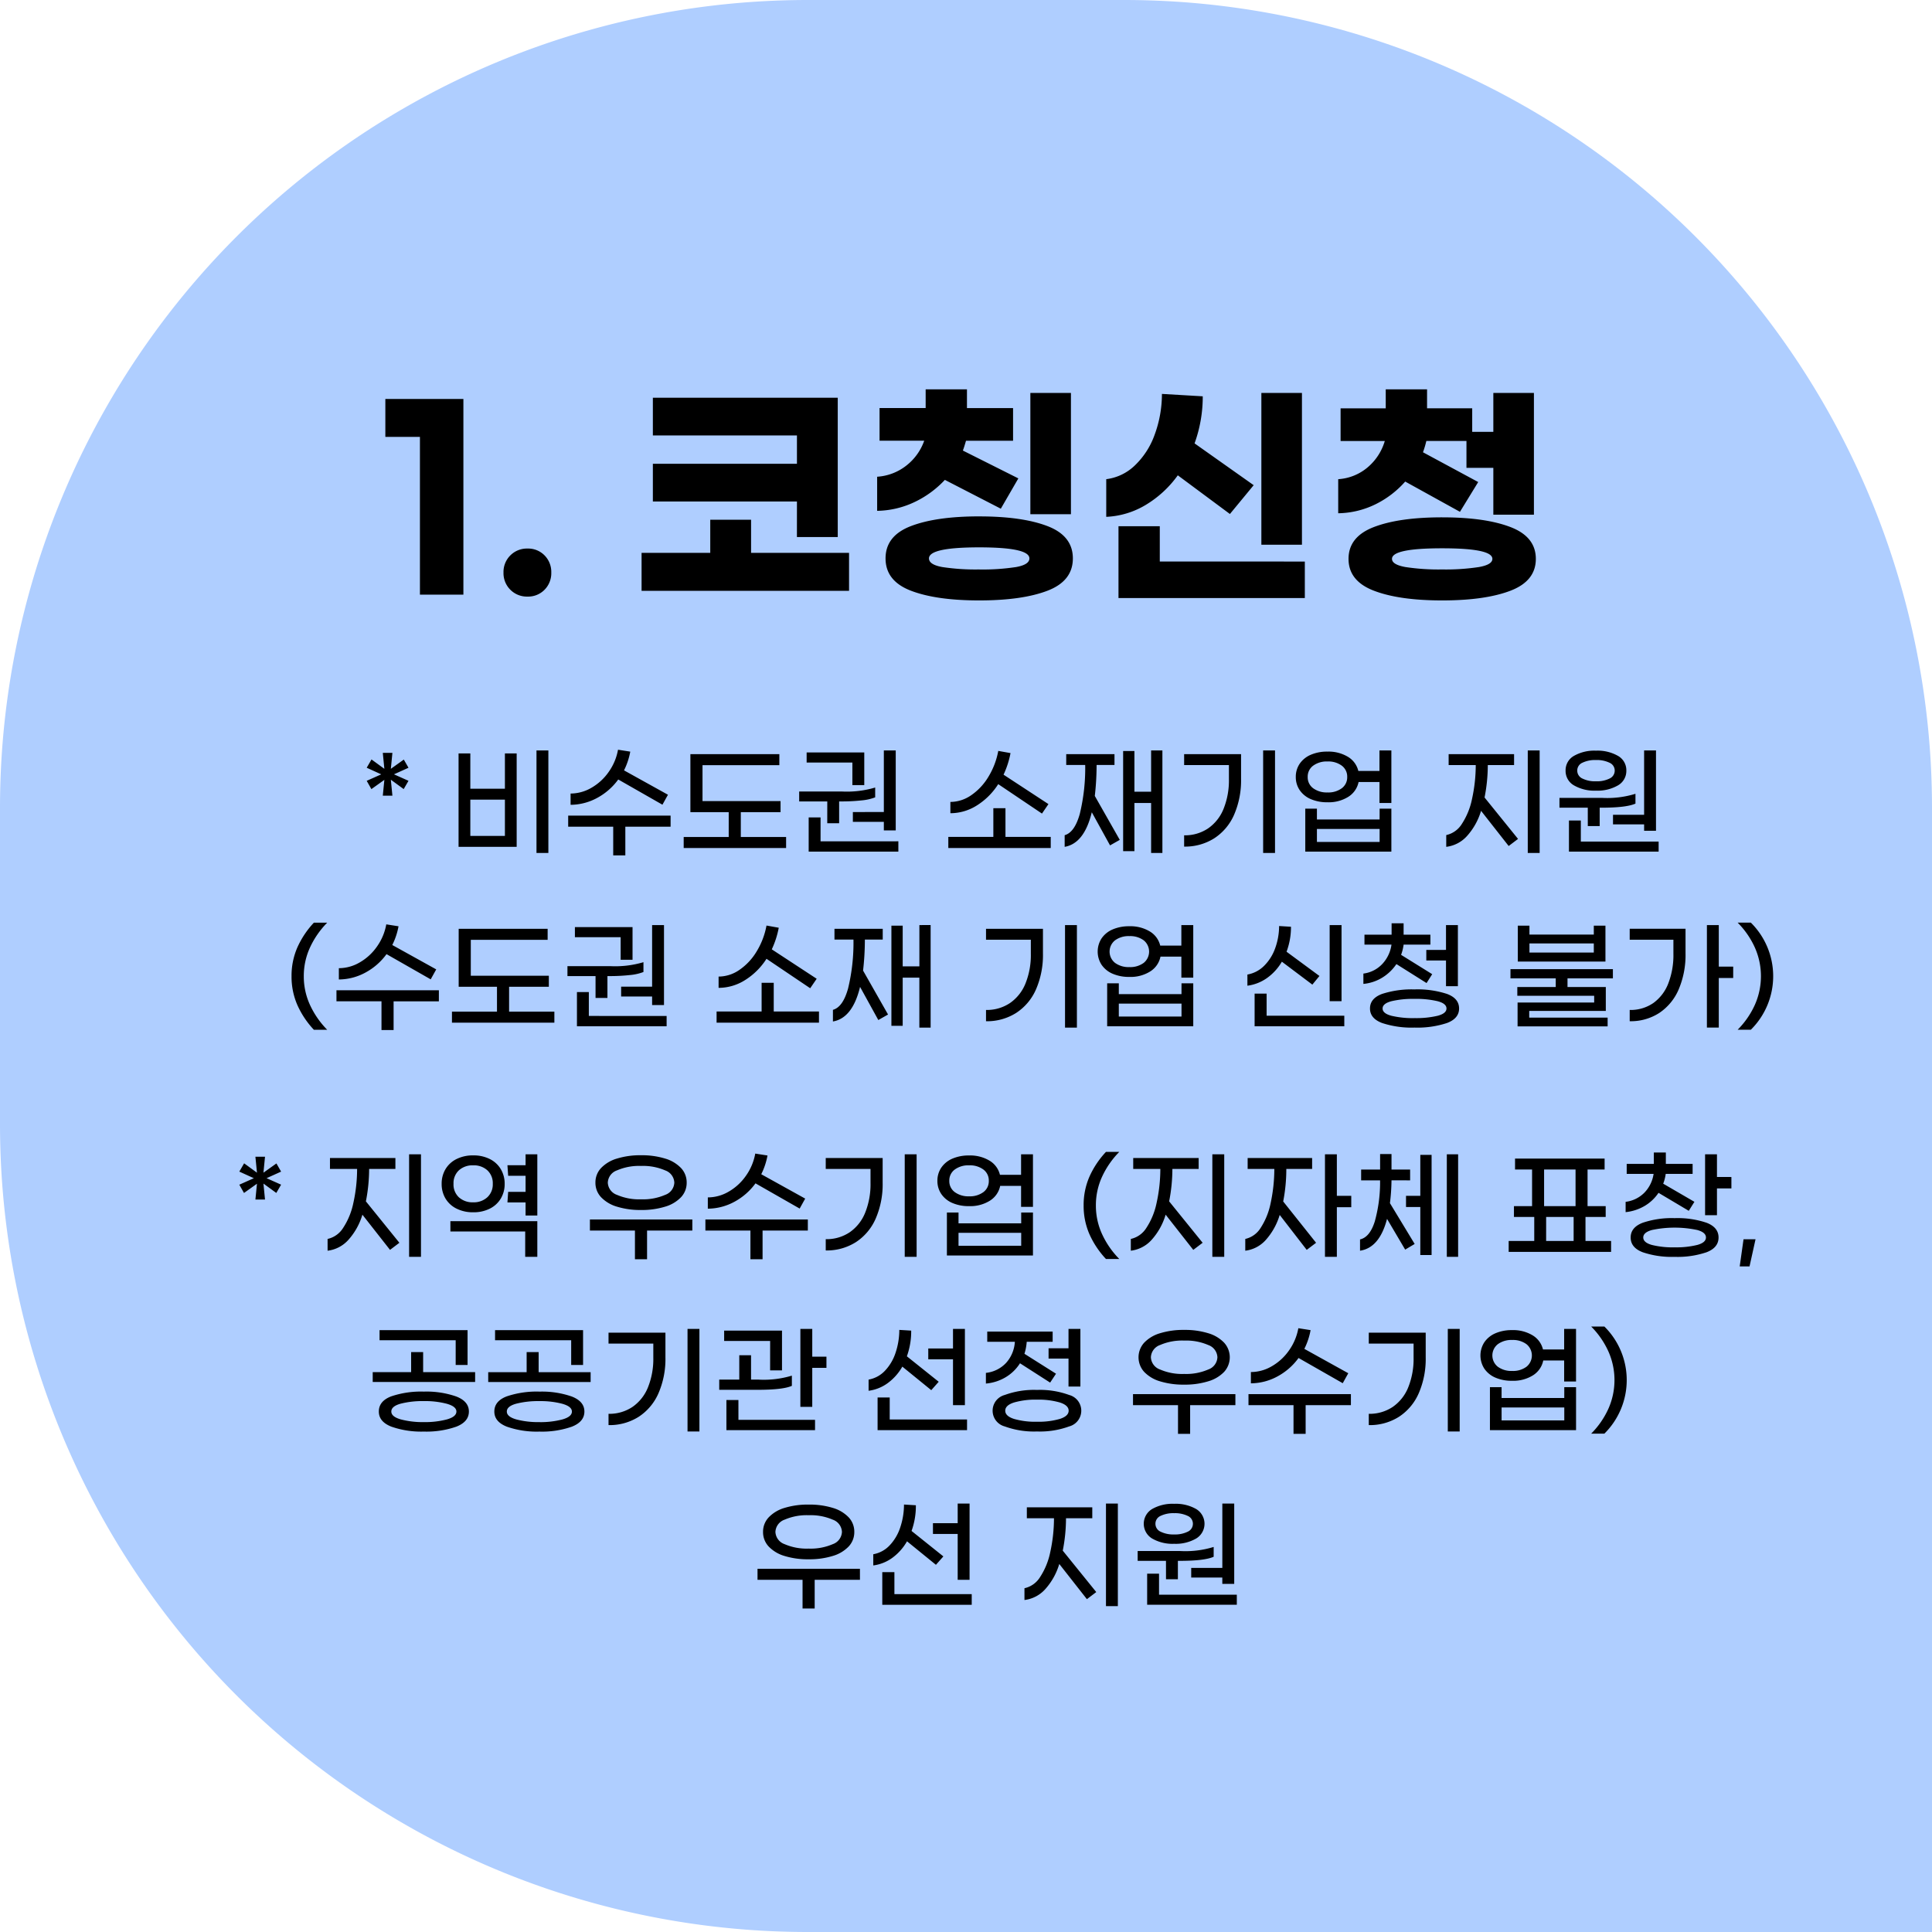
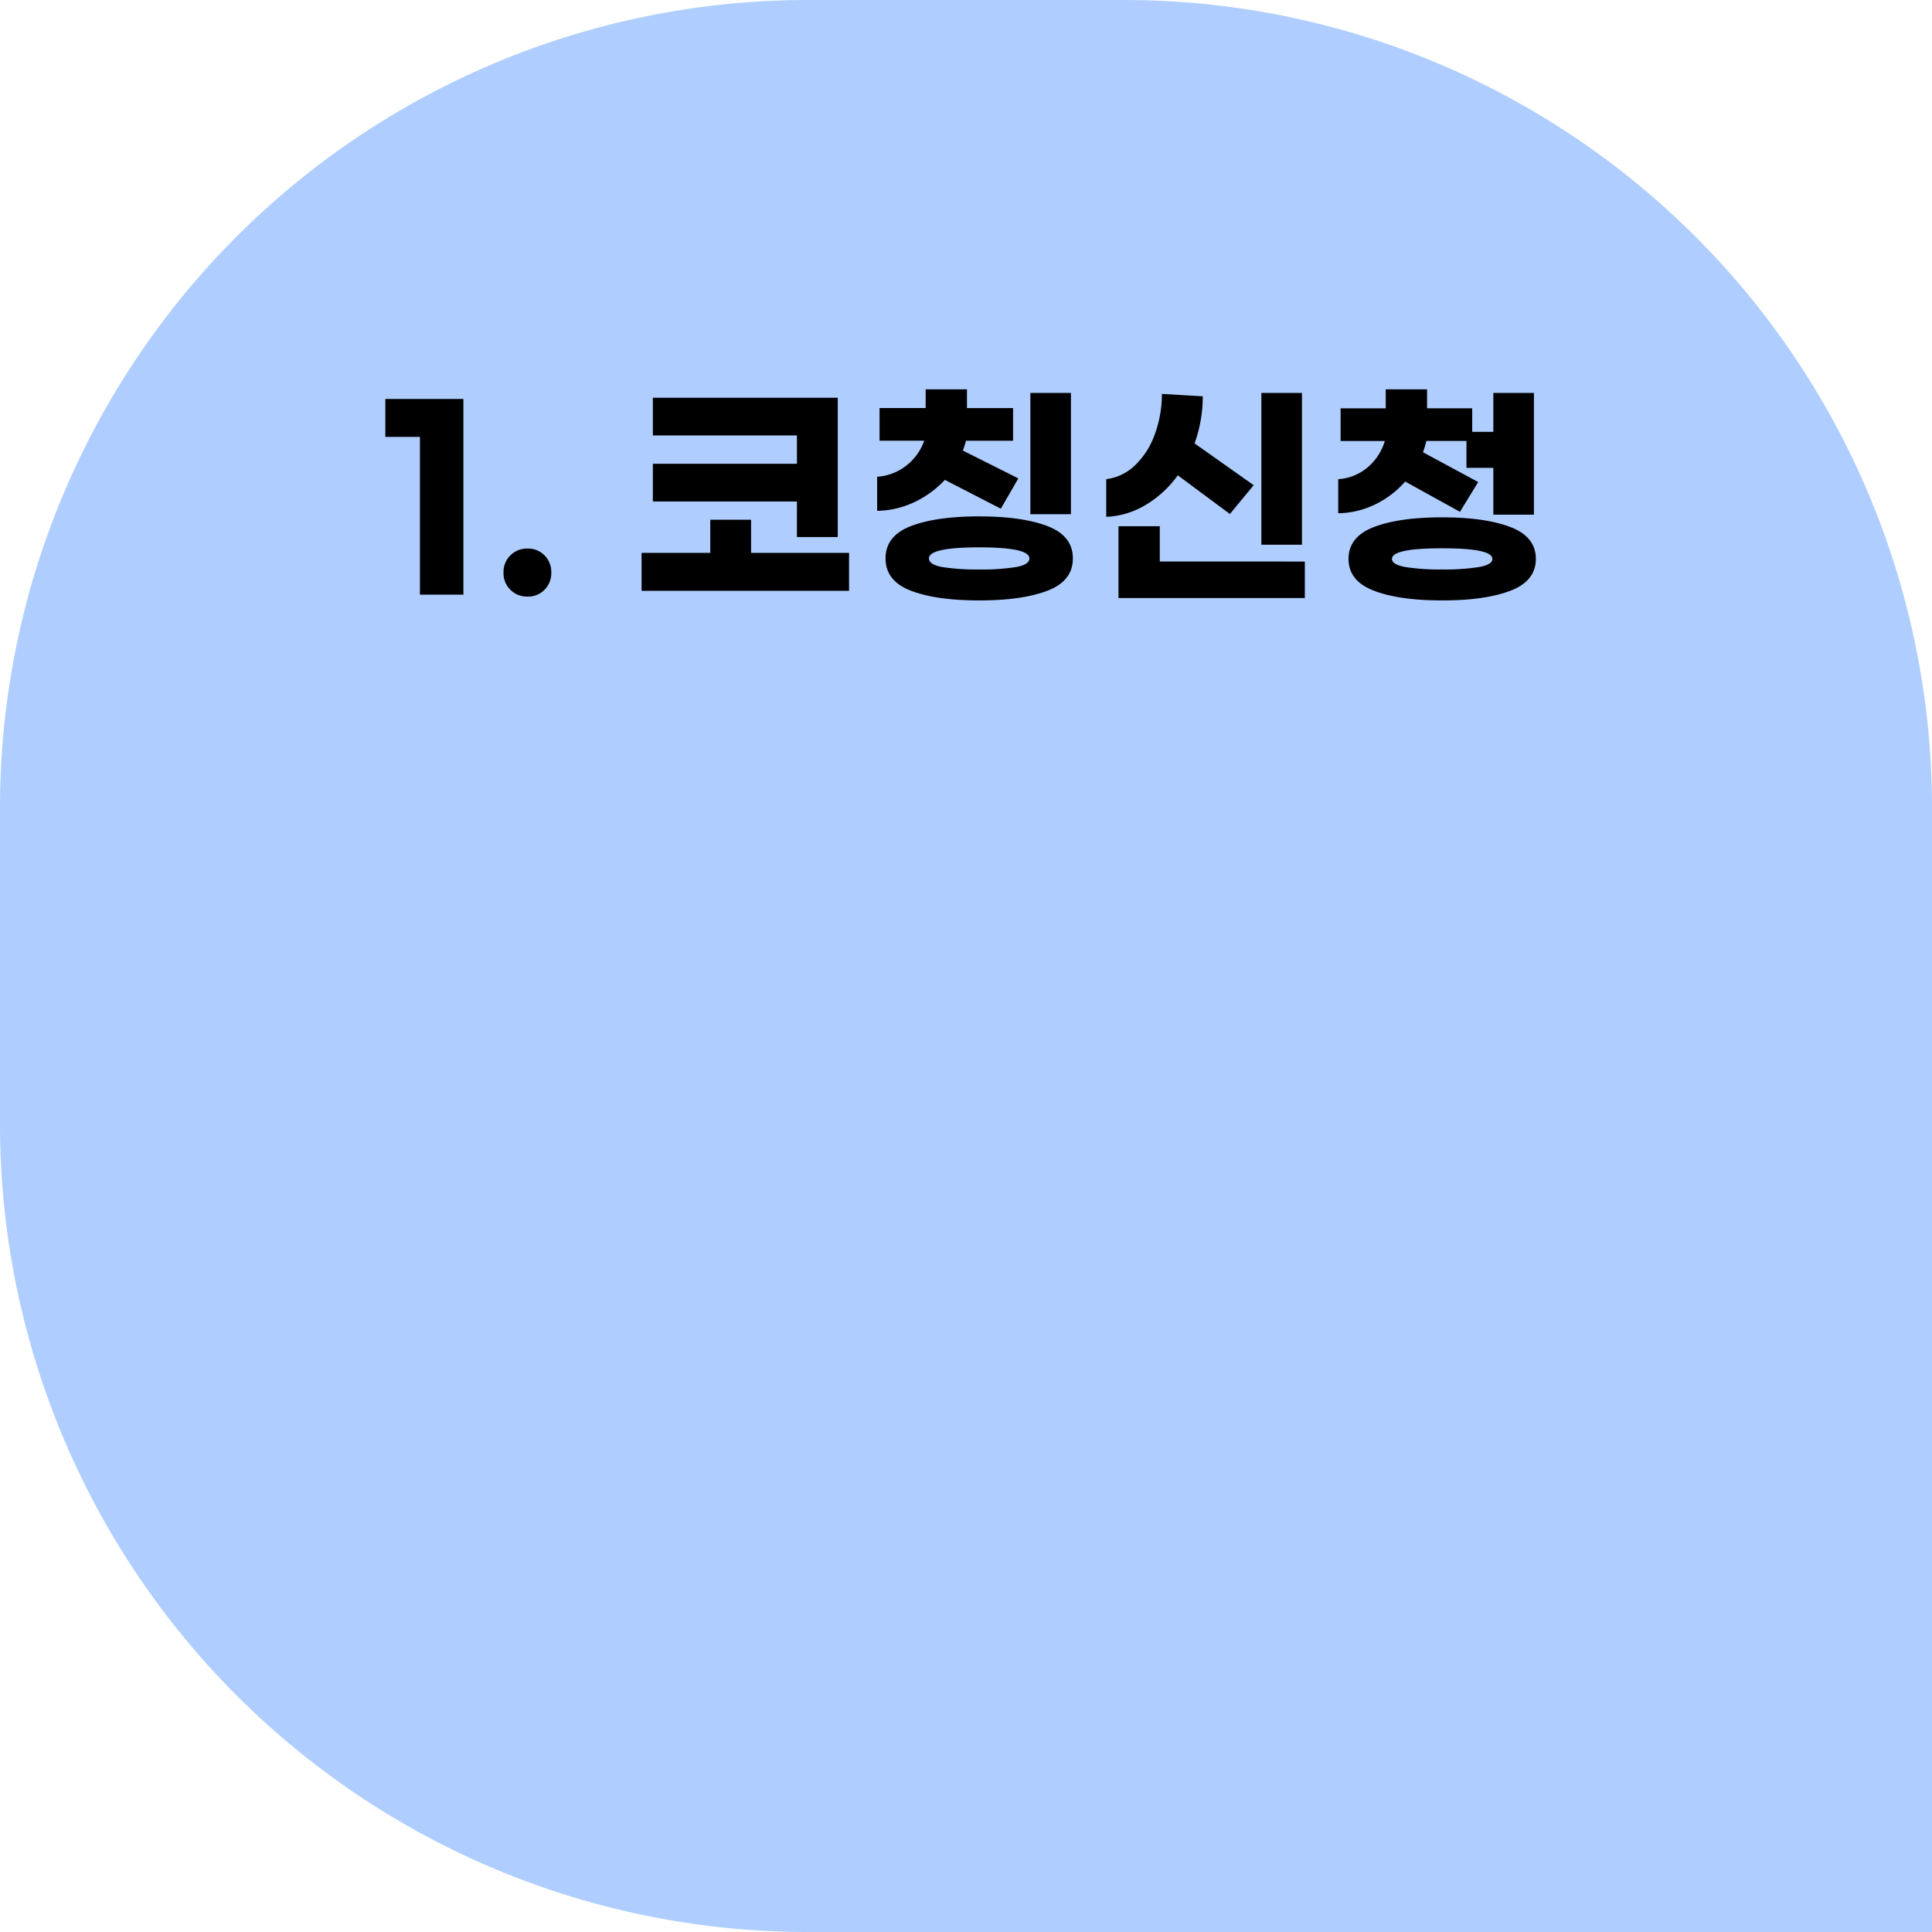
<svg xmlns="http://www.w3.org/2000/svg" width="354" height="354" viewBox="0 0 354 354">
  <g id="diagnosis_step_01" transform="translate(-34 -637)">
    <path id="사각형_1" data-name="사각형 1" d="M148,0h58A148,148,0,0,1,354,148V354a0,0,0,0,1,0,0H148A148,148,0,0,1,0,206V148A148,148,0,0,1,148,0Z" transform="translate(34 637)" fill="#afceff" />
    <path id="패스_1" data-name="패스 1" d="M-92.092,3.96h-7.964V-24.948h-6.336V-31.9h14.3Zm11.748-8.448A4.194,4.194,0,0,1-77.22-3.234,4.307,4.307,0,0,1-75.988-.088,4.307,4.307,0,0,1-77.22,3.058a4.194,4.194,0,0,1-3.124,1.254A4.267,4.267,0,0,1-83.49,3.058,4.267,4.267,0,0,1-84.744-.088,4.267,4.267,0,0,1-83.49-3.234,4.267,4.267,0,0,1-80.344-4.488Zm49.368-8.624h-26.4V-20.02h26.4v-5.192h-26.4V-32.12H-23.5V-6.6h-7.48ZM-21.428-3.7V3.256H-59.444V-3.7H-46.86V-9.768h7.48V-3.7ZM-3.872-17.072a18.358,18.358,0,0,1-5.522,4.048A16.557,16.557,0,0,1-16.28-11.4v-6.248a9.645,9.645,0,0,0,5.434-2.112,9.956,9.956,0,0,0,3.19-4.488H-15.84v-5.984h8.448V-33.66H.176v3.432H8.624v5.984H0q-.352,1.232-.572,1.8l10.164,5.1L6.38-11.792Zm23.1,6.292H11.792V-33h7.436Zm-16.808.4q7.876,0,12.518,1.782T19.58-2.684q0,4.136-4.642,5.918T2.42,5.016q-7.876,0-12.518-1.782T-14.74-2.684q0-4.136,4.642-5.918T2.42-10.384Zm0,9.724A40.176,40.176,0,0,0,9.174-1.1q2.442-.44,2.442-1.584,0-2.024-9.2-2.024t-9.2,2.024q0,1.144,2.442,1.584A40.175,40.175,0,0,0,2.42-.66ZM61.556-5.192H54.12V-33h7.436ZM38.808-17.908A19.7,19.7,0,0,1,32.956-12.5a15.311,15.311,0,0,1-7.26,2.2V-17.2A9.179,9.179,0,0,0,30.91-19.69a14.5,14.5,0,0,0,3.63-5.588A21.631,21.631,0,0,0,35.9-32.824l7.48.44a25.16,25.16,0,0,1-1.5,8.624L52.712-16.1l-4.356,5.28Zm23.276,15.8V4.576H27.94V-8.58h7.568v6.468ZM80.476-16.764a17.6,17.6,0,0,1-5.434,4.158,16.05,16.05,0,0,1-6.842,1.65V-17.2a9.21,9.21,0,0,0,5.456-2.222,10,10,0,0,0,3.08-4.774h-8.1v-5.984h8.272V-33.66H84.48v3.476h8.272v4.312h3.872V-33h7.436v22.308H96.624v-8.58H91.7V-24.2H84.348a17.5,17.5,0,0,1-.616,2.068l10.12,5.456L90.508-11.22Zm6.776,6.556q7.876,0,12.518,1.782t4.642,5.83q0,4.048-4.642,5.83T87.252,5.016q-7.876,0-12.518-1.782T70.092-2.6q0-4.048,4.642-5.83T87.252-10.208Zm0,9.548a40.244,40.244,0,0,0,6.732-.44q2.464-.44,2.464-1.5,0-1.936-9.2-1.936T78.056-2.6q0,1.056,2.464,1.5A40.244,40.244,0,0,0,87.252-.66Z" transform="translate(211 742)" />
    <g id="그룹_1" data-name="그룹 1" transform="translate(0 -624)">
-       <path id="패스_2" data-name="패스 2" d="M-110.814-12.122l2.662,1.188-.88,1.518-2.354-1.716.286,2.926h-1.76l.286-2.9-2.376,1.694-.858-1.518,2.662-1.188-2.662-1.21.88-1.518,2.354,1.716-.286-2.926h1.76l-.286,2.926,2.376-1.694.858,1.5ZM-82.522-16.5V2.288H-84.7V-16.5Zm-7.964.55h2.156V1.166H-98.978V-15.95h2.156v6.468h6.336Zm0,15.114V-7.48h-6.336V-.836Zm20.768-10.34A11.53,11.53,0,0,1-73.6-7.788a10.319,10.319,0,0,1-4.851,1.254V-8.6a7.615,7.615,0,0,0,3.839-1.067,9.791,9.791,0,0,0,3.157-2.915,10.068,10.068,0,0,0,1.694-4.048l2.244.352a12.775,12.775,0,0,1-1.144,3.432l8.052,4.466-1.012,1.826Zm9.592,8.646H-68.42V2.728h-2.222V-2.53h-8.25V-4.554h18.766ZM-38.962-.638V1.386H-57.728V-.638h8.25V-5.192H-56.5V-15.818h16.3v2.024h-14.08v6.578h14.3v2.024h-7.282V-.638Zm17.908-4.576V-16.5h2.178V-1.848h-2.178V-3.41H-26.73v-1.8Zm-5.764-9.064H-35.2v-1.848h10.56v5.984h-2.178Zm-4.6,7.128h-5.148V-8.976H-28.8a18.15,18.15,0,0,0,6.16-.726v1.8a9.179,9.179,0,0,1-2.519.561,34.264,34.264,0,0,1-3.8.187h-.286v4h-2.178Zm13.024,7.3V2.046H-34.826v-6.27h2.178V.154Zm18.3-10.472A12.55,12.55,0,0,1-4-6.424a9.1,9.1,0,0,1-4.862,1.43V-7.062A6.75,6.75,0,0,0-5.027-8.305a10.8,10.8,0,0,0,3.146-3.388A13.91,13.91,0,0,0-.088-16.412l2.244.4A16.452,16.452,0,0,1,.88-12.056l8.228,5.39L7.92-4.928ZM9.526-.66V1.386H-9.24V-.66H-.99V-5.918H1.232V-.66ZM29.986-16.5V2.288H27.918V-6.864H24.86V1.958H22.792V-16.39H24.86v7.458h3.058V-16.5ZM17.93-13.838a49.794,49.794,0,0,1-.33,5.676L22.176-.11,20.394.9,17.05-5.17Q15.664.55,12.078,1.166V-.968Q13.9-1.474,14.85-4.873a35.537,35.537,0,0,0,.99-8.965H12.364v-1.98h8.844v1.98ZM48.444-16.5h2.178V2.288H48.444ZM33.968-.946a7.612,7.612,0,0,0,4.389-1.265A7.934,7.934,0,0,0,41.195-5.8a13.937,13.937,0,0,0,.979-5.445v-2.574H33.968v-2H44.4v4.532a15.791,15.791,0,0,1-1.265,6.545A9.814,9.814,0,0,1,39.5-.407a9.964,9.964,0,0,1-5.533,1.529ZM71.94-16.5v9.636H69.762v-3.85H65.934a4.184,4.184,0,0,1-1.87,2.706A6.76,6.76,0,0,1,60.236-7a7.489,7.489,0,0,1-3.069-.583,4.663,4.663,0,0,1-2.024-1.639,4.214,4.214,0,0,1-.715-2.42,4.214,4.214,0,0,1,.715-2.42A4.663,4.663,0,0,1,57.167-15.7a7.489,7.489,0,0,1,3.069-.583,6.868,6.868,0,0,1,3.751.957,4.146,4.146,0,0,1,1.9,2.585h3.872V-16.5Zm-11.7,7.7a4.148,4.148,0,0,0,2.618-.77,2.485,2.485,0,0,0,.99-2.068,2.485,2.485,0,0,0-.99-2.068,4.148,4.148,0,0,0-2.618-.77,4.2,4.2,0,0,0-2.629.77,2.475,2.475,0,0,0-1,2.068,2.475,2.475,0,0,0,1,2.068A4.2,4.2,0,0,0,60.236-8.8Zm9.548,2.97H71.94V2.046H56.166V-5.83H58.3v1.98H69.784Zm0,6.094V-2.112H58.3V.264ZM99.11-16.5V2.288H96.932V-16.5Zm-9.5,2.684a30.89,30.89,0,0,1-.594,5.94L95.15-.286l-1.716,1.3-5.06-6.446A12.014,12.014,0,0,1,85.767-.781a6.089,6.089,0,0,1-3.773,1.947V-.99a4.494,4.494,0,0,0,2.849-2.024A13.116,13.116,0,0,0,86.7-7.524a29.042,29.042,0,0,0,.7-6.292H82.434v-2h11.99v2ZM118.25-4.708V-16.5h2.178V-1.782H118.25V-2.948h-5.7v-1.76ZM109.428-9.13a7.46,7.46,0,0,1-4.037-.968,3.038,3.038,0,0,1-1.529-2.706,3.013,3.013,0,0,1,1.529-2.695,7.528,7.528,0,0,1,4.037-.957,7.528,7.528,0,0,1,4.037.957,3.013,3.013,0,0,1,1.529,2.695,3.038,3.038,0,0,1-1.529,2.706A7.46,7.46,0,0,1,109.428-9.13Zm0-5.61a5.369,5.369,0,0,0-2.486.495A1.559,1.559,0,0,0,106-12.8a1.581,1.581,0,0,0,.946,1.452,5.27,5.27,0,0,0,2.486.506,5.27,5.27,0,0,0,2.486-.506,1.581,1.581,0,0,0,.946-1.452,1.559,1.559,0,0,0-.946-1.441A5.369,5.369,0,0,0,109.428-14.74Zm-1.5,8.734H102.74v-1.8h7.766a17.539,17.539,0,0,0,6.16-.748v1.8q-1.672.748-6.226.748h-.33V-2.64h-2.178ZM120.912.2V2.046H104.478v-5.7h2.178V.2Zm-246.4,34.486a16.382,16.382,0,0,1-3.025-4.532,12.942,12.942,0,0,1-1.067-5.28,12.942,12.942,0,0,1,1.067-5.28,16.382,16.382,0,0,1,3.025-4.532h2.442a16.04,16.04,0,0,0-3.146,4.532,12.481,12.481,0,0,0-1.144,5.28,12.481,12.481,0,0,0,1.144,5.28,16.04,16.04,0,0,0,3.146,4.532Zm13.31-13.86a11.53,11.53,0,0,1-3.883,3.388,10.319,10.319,0,0,1-4.851,1.254V23.4a7.615,7.615,0,0,0,3.839-1.067,9.791,9.791,0,0,0,3.157-2.915,10.068,10.068,0,0,0,1.694-4.048l2.244.352a12.775,12.775,0,0,1-1.144,3.432l8.052,4.466-1.012,1.826Zm9.592,8.646h-8.294v5.258H-113.1V29.47h-8.25V27.446h18.766Zm21.164,1.892v2.024h-18.766V31.362h8.25V26.808h-7.018V16.182h16.3v2.024h-14.08v6.578h14.3v2.024h-7.282v4.554Zm17.908-4.576V15.5h2.178V30.152h-2.178V28.59H-69.19v-1.8Zm-5.764-9.064H-77.66V15.874H-67.1v5.984h-2.178Zm-4.6,7.128h-5.148V23.024h7.766A18.15,18.15,0,0,0-65.1,22.3v1.8a9.179,9.179,0,0,1-2.519.561,34.264,34.264,0,0,1-3.8.187H-71.7v4h-2.178Zm13.024,7.3v1.892H-77.286v-6.27h2.178v4.378Zm18.3-10.472a12.55,12.55,0,0,1-3.916,3.894,9.1,9.1,0,0,1-4.862,1.43V24.938a6.75,6.75,0,0,0,3.839-1.243,10.8,10.8,0,0,0,3.146-3.388,13.91,13.91,0,0,0,1.793-4.719l2.244.4a16.452,16.452,0,0,1-1.276,3.96l8.228,5.39-1.188,1.738Zm9.614,9.658v2.046H-51.7V31.34h8.25V26.082h2.222V31.34Zm20.46-15.84V34.288h-2.068V25.136H-17.6v8.822h-2.068V15.61H-17.6v7.458h3.058V15.5ZM-24.53,18.162a49.794,49.794,0,0,1-.33,5.676l4.576,8.052L-22.066,32.9-25.41,26.83q-1.386,5.72-4.972,6.336V31.032q1.826-.506,2.772-3.905a35.537,35.537,0,0,0,.99-8.965H-30.1v-1.98h8.844v1.98ZM12.144,15.5h2.178V34.288H12.144ZM-2.332,31.054a7.612,7.612,0,0,0,4.389-1.265A7.933,7.933,0,0,0,4.9,26.2a13.937,13.937,0,0,0,.979-5.445V18.184H-2.332v-2H8.1v4.532a15.791,15.791,0,0,1-1.265,6.545A9.814,9.814,0,0,1,3.2,31.593a9.964,9.964,0,0,1-5.533,1.529ZM35.64,15.5v9.636H33.462v-3.85H29.634a4.184,4.184,0,0,1-1.87,2.706A6.76,6.76,0,0,1,23.936,25a7.489,7.489,0,0,1-3.069-.583,4.663,4.663,0,0,1-2.024-1.639,4.453,4.453,0,0,1,0-4.84A4.663,4.663,0,0,1,20.867,16.3a7.489,7.489,0,0,1,3.069-.583,6.868,6.868,0,0,1,3.751.957,4.146,4.146,0,0,1,1.9,2.585h3.872V15.5Zm-11.7,7.7a4.148,4.148,0,0,0,2.618-.77,2.655,2.655,0,0,0,0-4.136,4.148,4.148,0,0,0-2.618-.77,4.2,4.2,0,0,0-2.629.77,2.637,2.637,0,0,0,0,4.136A4.2,4.2,0,0,0,23.936,23.2Zm9.548,2.97H35.64v7.876H19.866V26.17H22v1.98H33.484Zm0,6.094V29.888H22v2.376ZM62.81,29.448H60.632V15.5H62.81ZM51.876,22.21a9.548,9.548,0,0,1-2.706,2.981,7.965,7.965,0,0,1-3.608,1.419V24.564a5.712,5.712,0,0,0,3.047-1.584,8.56,8.56,0,0,0,2.024-3.19,12.01,12.01,0,0,0,.737-4.114l2.178.132a12.963,12.963,0,0,1-.814,4.576l6.028,4.444-1.3,1.584Zm11.44,9.9v1.936H46.882V28.062h2.2V32.11Zm9.548-9.46A8.474,8.474,0,0,1,70.3,25.114a8.035,8.035,0,0,1-3.487,1.166V24.388a5.729,5.729,0,0,0,3.476-1.771,6.441,6.441,0,0,0,1.672-3.531h-4.95V17.26h4.972V15.17h2.2v2.09H79.09v1.826H74.184a8.512,8.512,0,0,1-.462,1.87l5.7,3.542-1.034,1.628Zm9.086-2.6V15.5h2.178V26.7H81.95V21.99H78.342V20.054Zm-5.764,7.238a17.481,17.481,0,0,1,5.94.825q2.222.825,2.222,2.673,0,1.826-2.222,2.662a17.269,17.269,0,0,1-5.94.836,17.269,17.269,0,0,1-5.94-.836q-2.222-.836-2.222-2.662,0-1.848,2.222-2.673A17.481,17.481,0,0,1,76.186,27.292Zm0,5.258a17,17,0,0,0,4.246-.429q1.606-.429,1.606-1.331t-1.606-1.331a17,17,0,0,0-4.246-.429,17,17,0,0,0-4.246.429q-1.606.429-1.606,1.331t1.606,1.331A17,17,0,0,0,76.186,32.55Zm34.98-10.362H95.106V15.61H97.24v1.628h11.792V15.61h2.134Zm-2.134-1.65V18.866H97.24v1.672Zm-4.818,4.73v1.584h7.018V31.23H97.2v1.232h14.366v1.606h-16.5V29.69H109.1V28.458H95.018V26.852h7.04V25.268H93.764V23.574H112.53v1.694Zm30.36-.066h-2.64v9.086h-2.178V15.5h2.178v7.612h2.64Zm-18.964-9.02h10.23v4.532a16.1,16.1,0,0,1-1.232,6.523,9.809,9.809,0,0,1-3.542,4.345,9.605,9.605,0,0,1-5.456,1.54V31.054a7.306,7.306,0,0,0,4.323-1.265,7.908,7.908,0,0,0,2.739-3.575,14.347,14.347,0,0,0,.946-5.456V18.184H115.61Zm19.778,18.5a15.507,15.507,0,0,0,3.135-4.521,12.921,12.921,0,0,0,0-10.582,15.507,15.507,0,0,0-3.135-4.521h2.42a13.81,13.81,0,0,1,0,19.624Z" transform="translate(217 1415)" />
-       <path id="패스_3" data-name="패스 3" d="M-134.156-12.122l2.662,1.188-.88,1.518-2.354-1.716.286,2.926h-1.76l.286-2.9-2.376,1.694-.858-1.518,2.662-1.188-2.662-1.21.88-1.518,2.354,1.716-.286-2.926h1.76l-.286,2.926,2.376-1.694.858,1.5Zm28.292-4.378V2.288h-2.178V-16.5Zm-9.5,2.684a30.89,30.89,0,0,1-.594,5.94l6.138,7.59-1.716,1.3-5.06-6.446a12.014,12.014,0,0,1-2.607,4.653,6.089,6.089,0,0,1-3.773,1.947V-.99a4.494,4.494,0,0,0,2.849-2.024,13.116,13.116,0,0,0,1.859-4.51,29.042,29.042,0,0,0,.7-6.292h-4.972v-2h11.99v2ZM-84.546-16.5V-5.28H-86.7v-2.4h-3.322l.132-1.936h3.19v-2.948h-3.19l-.132-1.936H-86.7v-2Zm-5.984,5.412a5.164,5.164,0,0,1-.7,2.684,4.848,4.848,0,0,1-2.013,1.859,6.592,6.592,0,0,1-3.047.671,6.66,6.66,0,0,1-3.058-.671A4.833,4.833,0,0,1-101.376-8.4a5.164,5.164,0,0,1-.7-2.684,5.164,5.164,0,0,1,.7-2.684,4.833,4.833,0,0,1,2.024-1.859,6.66,6.66,0,0,1,3.058-.671,6.592,6.592,0,0,1,3.047.671,4.848,4.848,0,0,1,2.013,1.859A5.164,5.164,0,0,1-90.53-11.088Zm-9.372,0a3.2,3.2,0,0,0,.99,2.475,3.709,3.709,0,0,0,2.618.913,3.661,3.661,0,0,0,2.585-.924,3.192,3.192,0,0,0,1-2.464,3.2,3.2,0,0,0-.99-2.475,3.678,3.678,0,0,0-2.6-.913,3.709,3.709,0,0,0-2.618.913A3.2,3.2,0,0,0-99.9-11.088Zm-.572,6.842h15.928V2.288h-2.222V-2.354h-13.706Zm34.936-2.046a14.47,14.47,0,0,1-4.4-.605,6.573,6.573,0,0,1-2.926-1.738A3.835,3.835,0,0,1-73.9-11.308a3.835,3.835,0,0,1,1.034-2.673,6.573,6.573,0,0,1,2.926-1.738,14.47,14.47,0,0,1,4.4-.605,14.47,14.47,0,0,1,4.4.605,6.573,6.573,0,0,1,2.926,1.738,3.835,3.835,0,0,1,1.034,2.673,3.835,3.835,0,0,1-1.034,2.673A6.573,6.573,0,0,1-61.138-6.9,14.47,14.47,0,0,1-65.538-6.292Zm0-8.074a10.189,10.189,0,0,0-4.411.814,2.491,2.491,0,0,0-1.683,2.244,2.491,2.491,0,0,0,1.683,2.244,10.188,10.188,0,0,0,4.411.814,10.188,10.188,0,0,0,4.411-.814,2.491,2.491,0,0,0,1.683-2.244,2.491,2.491,0,0,0-1.683-2.244A10.188,10.188,0,0,0-65.538-14.366ZM-56.144-2.53h-8.294V2.728H-66.66V-2.53h-8.25V-4.554h18.766Zm11.572-8.646a11.53,11.53,0,0,1-3.883,3.388,10.319,10.319,0,0,1-4.851,1.254V-8.6a7.615,7.615,0,0,0,3.839-1.067,9.791,9.791,0,0,0,3.157-2.915,10.068,10.068,0,0,0,1.694-4.048l2.244.352a12.775,12.775,0,0,1-1.144,3.432l8.052,4.466-1.012,1.826ZM-34.98-2.53h-8.294V2.728H-45.5V-2.53h-8.25V-4.554H-34.98ZM-17.226-16.5h2.178V2.288h-2.178ZM-31.7-.946a7.612,7.612,0,0,0,4.389-1.265A7.934,7.934,0,0,0-24.475-5.8a13.937,13.937,0,0,0,.979-5.445v-2.574H-31.7v-2h10.428v4.532a15.791,15.791,0,0,1-1.265,6.545,9.814,9.814,0,0,1-3.63,4.334A9.964,9.964,0,0,1-31.7,1.122ZM6.27-16.5v9.636H4.092v-3.85H.264a4.184,4.184,0,0,1-1.87,2.706A6.76,6.76,0,0,1-5.434-7,7.489,7.489,0,0,1-8.5-7.579a4.663,4.663,0,0,1-2.024-1.639,4.214,4.214,0,0,1-.715-2.42,4.214,4.214,0,0,1,.715-2.42A4.663,4.663,0,0,1-8.5-15.7a7.489,7.489,0,0,1,3.069-.583,6.868,6.868,0,0,1,3.751.957,4.146,4.146,0,0,1,1.9,2.585H4.092V-16.5Zm-11.7,7.7a4.148,4.148,0,0,0,2.618-.77,2.485,2.485,0,0,0,.99-2.068,2.485,2.485,0,0,0-.99-2.068,4.148,4.148,0,0,0-2.618-.77,4.2,4.2,0,0,0-2.629.77,2.475,2.475,0,0,0-1,2.068,2.475,2.475,0,0,0,1,2.068A4.2,4.2,0,0,0-5.434-8.8ZM4.114-5.83H6.27V2.046H-9.5V-5.83H-7.37v1.98H4.114Zm0,6.094V-2.112H-7.37V.264Zm15.532,2.42a16.382,16.382,0,0,1-3.025-4.532,12.942,12.942,0,0,1-1.067-5.28,12.942,12.942,0,0,1,1.067-5.28,16.382,16.382,0,0,1,3.025-4.532h2.442a16.04,16.04,0,0,0-3.146,4.532A12.481,12.481,0,0,0,17.8-7.128a12.481,12.481,0,0,0,1.144,5.28,16.04,16.04,0,0,0,3.146,4.532ZM41.316-16.5V2.288H39.138V-16.5Zm-9.5,2.684a30.89,30.89,0,0,1-.594,5.94l6.138,7.59-1.716,1.3L30.58-5.434A12.014,12.014,0,0,1,27.973-.781,6.089,6.089,0,0,1,24.2,1.166V-.99a4.494,4.494,0,0,0,2.849-2.024,13.116,13.116,0,0,0,1.859-4.51,29.042,29.042,0,0,0,.7-6.292H24.64v-2H36.63v2ZM64.592-6.8h-2.64V2.288H59.774V-16.5h2.178v7.612h2.64Zm-11.9-7.018a31.045,31.045,0,0,1-.572,5.962L58.146-.286l-1.716,1.3-4.95-6.4A12.084,12.084,0,0,1,48.9-.77a6.005,6.005,0,0,1-3.729,1.936V-.99a4.452,4.452,0,0,0,2.816-2.024,12.976,12.976,0,0,0,1.826-4.51,30.06,30.06,0,0,0,.682-6.292H45.606v-2H57.42v2Zm19.272,2.09a36.477,36.477,0,0,1-.286,4.18l4.532,7.48L74.47.968,71.148-4.664q-1.386,5.3-4.95,5.83V-.9q1.782-.4,2.695-3.267a26.858,26.858,0,0,0,.979-7.557H66.4v-1.98h3.476v-2.838h2.09v2.838h3.41v1.98ZM84.172-16.5V2.288H82.1V-16.5Zm-6.93.11H79.31V1.958H77.242v-8.8H74.624V-8.888h2.618ZM112.2-.616v2H93.434v-2H98.12v-4.4H94.4V-7h3.322v-6.71H94.6v-2h16.412v2h-3.124V-7h3.322v1.98h-3.7v4.4ZM99.924-7h5.764v-6.71H99.924Zm.374,6.38h5.038v-4.4H100.3ZM120.89-9.438a7.873,7.873,0,0,1-2.541,2.4A8.631,8.631,0,0,1,114.862-5.9V-7.788a5.821,5.821,0,0,0,3.454-1.694,6.226,6.226,0,0,0,1.672-3.432H115.06V-14.74h4.972v-2.09h2.2v2.09h4.906v1.826H122.21a7.746,7.746,0,0,1-.462,1.8l5.72,3.322-1.034,1.65Zm13.354-2.9v2.09H131.6v4.906h-2.178V-16.5H131.6v4.158ZM123.838-4.8a16.619,16.619,0,0,1,5.863.847q2.189.847,2.189,2.7t-2.189,2.7a16.619,16.619,0,0,1-5.863.847,16.636,16.636,0,0,1-5.852-.847q-2.2-.847-2.2-2.7t2.2-2.7A16.636,16.636,0,0,1,123.838-4.8Zm0,5.346a15.978,15.978,0,0,0,4.169-.44q1.573-.44,1.573-1.364t-1.573-1.364a19.971,19.971,0,0,0-8.338,0q-1.573.44-1.573,1.364T119.669.11A15.978,15.978,0,0,0,123.838.55Zm13.728,3.5h-1.8l.7-4.972h2.2ZM-99.506,17.568h-13.948V15.72h16.126V22.1h-2.178Zm3.564,5.852v1.8h-18.766v-1.8h7.04V19.746h2.2V23.42Zm-9.394,3.564a16.523,16.523,0,0,1,5.951.9q2.3.9,2.3,2.75,0,1.87-2.3,2.772a16.523,16.523,0,0,1-5.951.9,16.523,16.523,0,0,1-5.951-.9q-2.3-.9-2.3-2.772,0-1.914,2.277-2.783A17.06,17.06,0,0,1-105.336,26.984Zm0,5.588a15.6,15.6,0,0,0,4.224-.495q1.738-.495,1.738-1.441,0-.924-1.738-1.419a15.6,15.6,0,0,0-4.224-.495,16.234,16.234,0,0,0-4.246.473q-1.716.473-1.716,1.441,0,.946,1.738,1.441A15.6,15.6,0,0,0-105.336,32.572Zm26.994-15H-92.29V15.72h16.126V22.1h-2.178Zm3.564,5.852v1.8H-93.544v-1.8h7.04V19.746h2.2V23.42Zm-9.394,3.564a16.523,16.523,0,0,1,5.951.9q2.3.9,2.3,2.75,0,1.87-2.3,2.772a16.523,16.523,0,0,1-5.951.9,16.523,16.523,0,0,1-5.951-.9q-2.3-.9-2.3-2.772,0-1.914,2.277-2.783A17.06,17.06,0,0,1-84.172,26.984Zm0,5.588a15.6,15.6,0,0,0,4.224-.495q1.738-.495,1.738-1.441,0-.924-1.738-1.419a15.6,15.6,0,0,0-4.224-.495,16.234,16.234,0,0,0-4.246.473q-1.716.473-1.716,1.441,0,.946,1.738,1.441A15.6,15.6,0,0,0-84.172,32.572ZM-57.024,15.5h2.178V34.288h-2.178ZM-71.5,31.054a7.612,7.612,0,0,0,4.389-1.265A7.934,7.934,0,0,0-64.273,26.2a13.937,13.937,0,0,0,.979-5.445V18.184H-71.5v-2h10.428v4.532a15.791,15.791,0,0,1-1.265,6.545,9.814,9.814,0,0,1-3.63,4.334A9.964,9.964,0,0,1-71.5,33.122Zm39.93-10.472v2.046h-2.6v7.15h-2.178V15.5h2.178v5.082ZM-41.888,17.7h-8.426V15.808h10.6V23.09h-2.178Zm3.982,8.228q-1.628.726-6.226.726h-7.084v-1.87h3.674V20.318h2.156v4.466h1.32a17.806,17.806,0,0,0,6.16-.726Zm-9.79,6.226H-33.66v1.892H-49.9V28.524h2.2ZM-8.382,21.066h-4.532v-1.98h4.532V15.5H-6.2V29.47H-8.382Zm-9.284,1.342a9.663,9.663,0,0,1-2.64,2.992,7.594,7.594,0,0,1-3.542,1.43V24.784a5.417,5.417,0,0,0,2.981-1.606,8.66,8.66,0,0,0,1.947-3.267,13.251,13.251,0,0,0,.7-4.235l2.178.132a13.555,13.555,0,0,1-.792,4.708L-11,25.18l-1.364,1.54Zm11.858,9.68v1.958H-22.2V28.062h2.222v4.026Zm18.59-13.046V15.5H14.96V26.06H12.782V20.934H9.13V19.042Zm-8.888,2.75a7.891,7.891,0,0,1-2.6,2.541A8.486,8.486,0,0,1-2.354,25.51V23.552a5.889,5.889,0,0,0,3.707-1.837,6.338,6.338,0,0,0,1.6-3.861h-5.06v-1.87H9.878v1.87H5.126a9.5,9.5,0,0,1-.418,2.2l5.786,3.652L9.416,25.334ZM7,26.676a15.616,15.616,0,0,1,5.9.924,2.98,2.98,0,0,1,0,5.764,15.616,15.616,0,0,1-5.9.924,15.616,15.616,0,0,1-5.9-.924,2.98,2.98,0,0,1,0-5.764A15.616,15.616,0,0,1,7,26.676Zm0,5.83a14.071,14.071,0,0,0,4.191-.517q1.617-.517,1.617-1.507t-1.617-1.507A14.071,14.071,0,0,0,7,28.458a14.071,14.071,0,0,0-4.191.517q-1.617.517-1.617,1.507T2.8,31.989A14.071,14.071,0,0,0,7,32.506Zm26.972-6.8a14.47,14.47,0,0,1-4.4-.6,6.573,6.573,0,0,1-2.926-1.738,3.972,3.972,0,0,1,0-5.346,6.573,6.573,0,0,1,2.926-1.738,14.47,14.47,0,0,1,4.4-.605,14.47,14.47,0,0,1,4.4.605,6.573,6.573,0,0,1,2.926,1.738,3.972,3.972,0,0,1,0,5.346A6.573,6.573,0,0,1,38.368,25.1,14.47,14.47,0,0,1,33.968,25.708Zm0-8.074a10.188,10.188,0,0,0-4.411.814,2.491,2.491,0,0,0-1.683,2.244,2.491,2.491,0,0,0,1.683,2.244,10.188,10.188,0,0,0,4.411.814,10.188,10.188,0,0,0,4.411-.814,2.491,2.491,0,0,0,1.683-2.244,2.491,2.491,0,0,0-1.683-2.244A10.188,10.188,0,0,0,33.968,17.634ZM43.362,29.47H35.068v5.258H32.846V29.47H24.6V27.446H43.362Zm11.572-8.646a11.53,11.53,0,0,1-3.883,3.388A10.319,10.319,0,0,1,46.2,25.466V23.4a7.615,7.615,0,0,0,3.839-1.067A9.791,9.791,0,0,0,53.2,19.416a10.068,10.068,0,0,0,1.694-4.048l2.244.352a12.775,12.775,0,0,1-1.144,3.432l8.052,4.466L63.03,25.444Zm9.592,8.646H56.232v5.258H54.01V29.47H45.76V27.446H64.526ZM82.28,15.5h2.178V34.288H82.28ZM67.8,31.054a7.612,7.612,0,0,0,4.389-1.265A7.934,7.934,0,0,0,75.031,26.2a13.937,13.937,0,0,0,.979-5.445V18.184H67.8v-2H78.232v4.532a15.791,15.791,0,0,1-1.265,6.545,9.814,9.814,0,0,1-3.63,4.334A9.964,9.964,0,0,1,67.8,33.122ZM105.776,15.5v9.636H103.6v-3.85H99.77a4.184,4.184,0,0,1-1.87,2.706A6.76,6.76,0,0,1,94.072,25,7.489,7.489,0,0,1,91,24.421a4.663,4.663,0,0,1-2.024-1.639,4.453,4.453,0,0,1,0-4.84A4.663,4.663,0,0,1,91,16.3a7.489,7.489,0,0,1,3.069-.583,6.868,6.868,0,0,1,3.751.957,4.146,4.146,0,0,1,1.9,2.585H103.6V15.5Zm-11.7,7.7a4.148,4.148,0,0,0,2.618-.77,2.655,2.655,0,0,0,0-4.136,4.148,4.148,0,0,0-2.618-.77,4.2,4.2,0,0,0-2.629.77,2.637,2.637,0,0,0,0,4.136A4.2,4.2,0,0,0,94.072,23.2Zm9.548,2.97h2.156v7.876H90V26.17h2.134v1.98H103.62Zm0,6.094V29.888H92.136v2.376Zm4.928,2.42a15.507,15.507,0,0,0,3.135-4.521,12.921,12.921,0,0,0,0-10.582,15.507,15.507,0,0,0-3.135-4.521h2.42a13.81,13.81,0,0,1,0,19.624ZM-34.826,57.708a14.47,14.47,0,0,1-4.4-.6,6.573,6.573,0,0,1-2.926-1.738,3.835,3.835,0,0,1-1.034-2.673,3.835,3.835,0,0,1,1.034-2.673,6.573,6.573,0,0,1,2.926-1.738,14.47,14.47,0,0,1,4.4-.6,14.47,14.47,0,0,1,4.4.6A6.573,6.573,0,0,1-27.5,50.019a3.835,3.835,0,0,1,1.034,2.673A3.835,3.835,0,0,1-27.5,55.365,6.573,6.573,0,0,1-30.426,57.1,14.47,14.47,0,0,1-34.826,57.708Zm0-8.074a10.188,10.188,0,0,0-4.411.814,2.491,2.491,0,0,0-1.683,2.244,2.491,2.491,0,0,0,1.683,2.244,10.188,10.188,0,0,0,4.411.814,10.188,10.188,0,0,0,4.411-.814,2.491,2.491,0,0,0,1.683-2.244,2.491,2.491,0,0,0-1.683-2.244A10.188,10.188,0,0,0-34.826,49.634Zm9.394,11.836h-8.294v5.258h-2.222V61.47H-44.2V59.446h18.766Zm17.908-8.4h-4.532v-1.98h4.532V47.5h2.178V61.47H-7.524Zm-9.284,1.342a9.663,9.663,0,0,1-2.64,2.992,7.594,7.594,0,0,1-3.542,1.43V56.784a5.417,5.417,0,0,0,2.981-1.606,8.66,8.66,0,0,0,1.947-3.267,13.251,13.251,0,0,0,.7-4.235l2.178.132a13.555,13.555,0,0,1-.792,4.708l5.83,4.664-1.364,1.54Zm11.858,9.68v1.958H-21.34V60.062h2.222v4.026ZM21.824,47.5V66.288H19.646V47.5Zm-9.5,2.684a30.89,30.89,0,0,1-.594,5.94l6.138,7.59-1.716,1.3-5.06-6.446a12.014,12.014,0,0,1-2.607,4.653,6.089,6.089,0,0,1-3.773,1.947V63.01a4.494,4.494,0,0,0,2.849-2.024,13.116,13.116,0,0,0,1.859-4.51,29.042,29.042,0,0,0,.7-6.292H5.148v-2h11.99v2Zm28.644,9.108V47.5h2.178V62.218H40.964V61.052h-5.7v-1.76ZM32.142,54.87A7.46,7.46,0,0,1,28.1,53.9a3.149,3.149,0,0,1,0-5.4,7.528,7.528,0,0,1,4.037-.957,7.528,7.528,0,0,1,4.037.957,3.149,3.149,0,0,1,0,5.4A7.46,7.46,0,0,1,32.142,54.87Zm0-5.61a5.369,5.369,0,0,0-2.486.495A1.559,1.559,0,0,0,28.71,51.2a1.581,1.581,0,0,0,.946,1.452,5.27,5.27,0,0,0,2.486.506,5.27,5.27,0,0,0,2.486-.506,1.581,1.581,0,0,0,.946-1.452,1.559,1.559,0,0,0-.946-1.441A5.369,5.369,0,0,0,32.142,49.26Zm-1.5,8.734H25.454v-1.8H33.22a17.539,17.539,0,0,0,6.16-.748v1.8q-1.672.748-6.226.748h-.33V61.36H30.646Zm12.98,6.2v1.848H27.192v-5.7H29.37V64.2Z" transform="translate(217 1489)" />
-     </g>
+       </g>
  </g>
</svg>